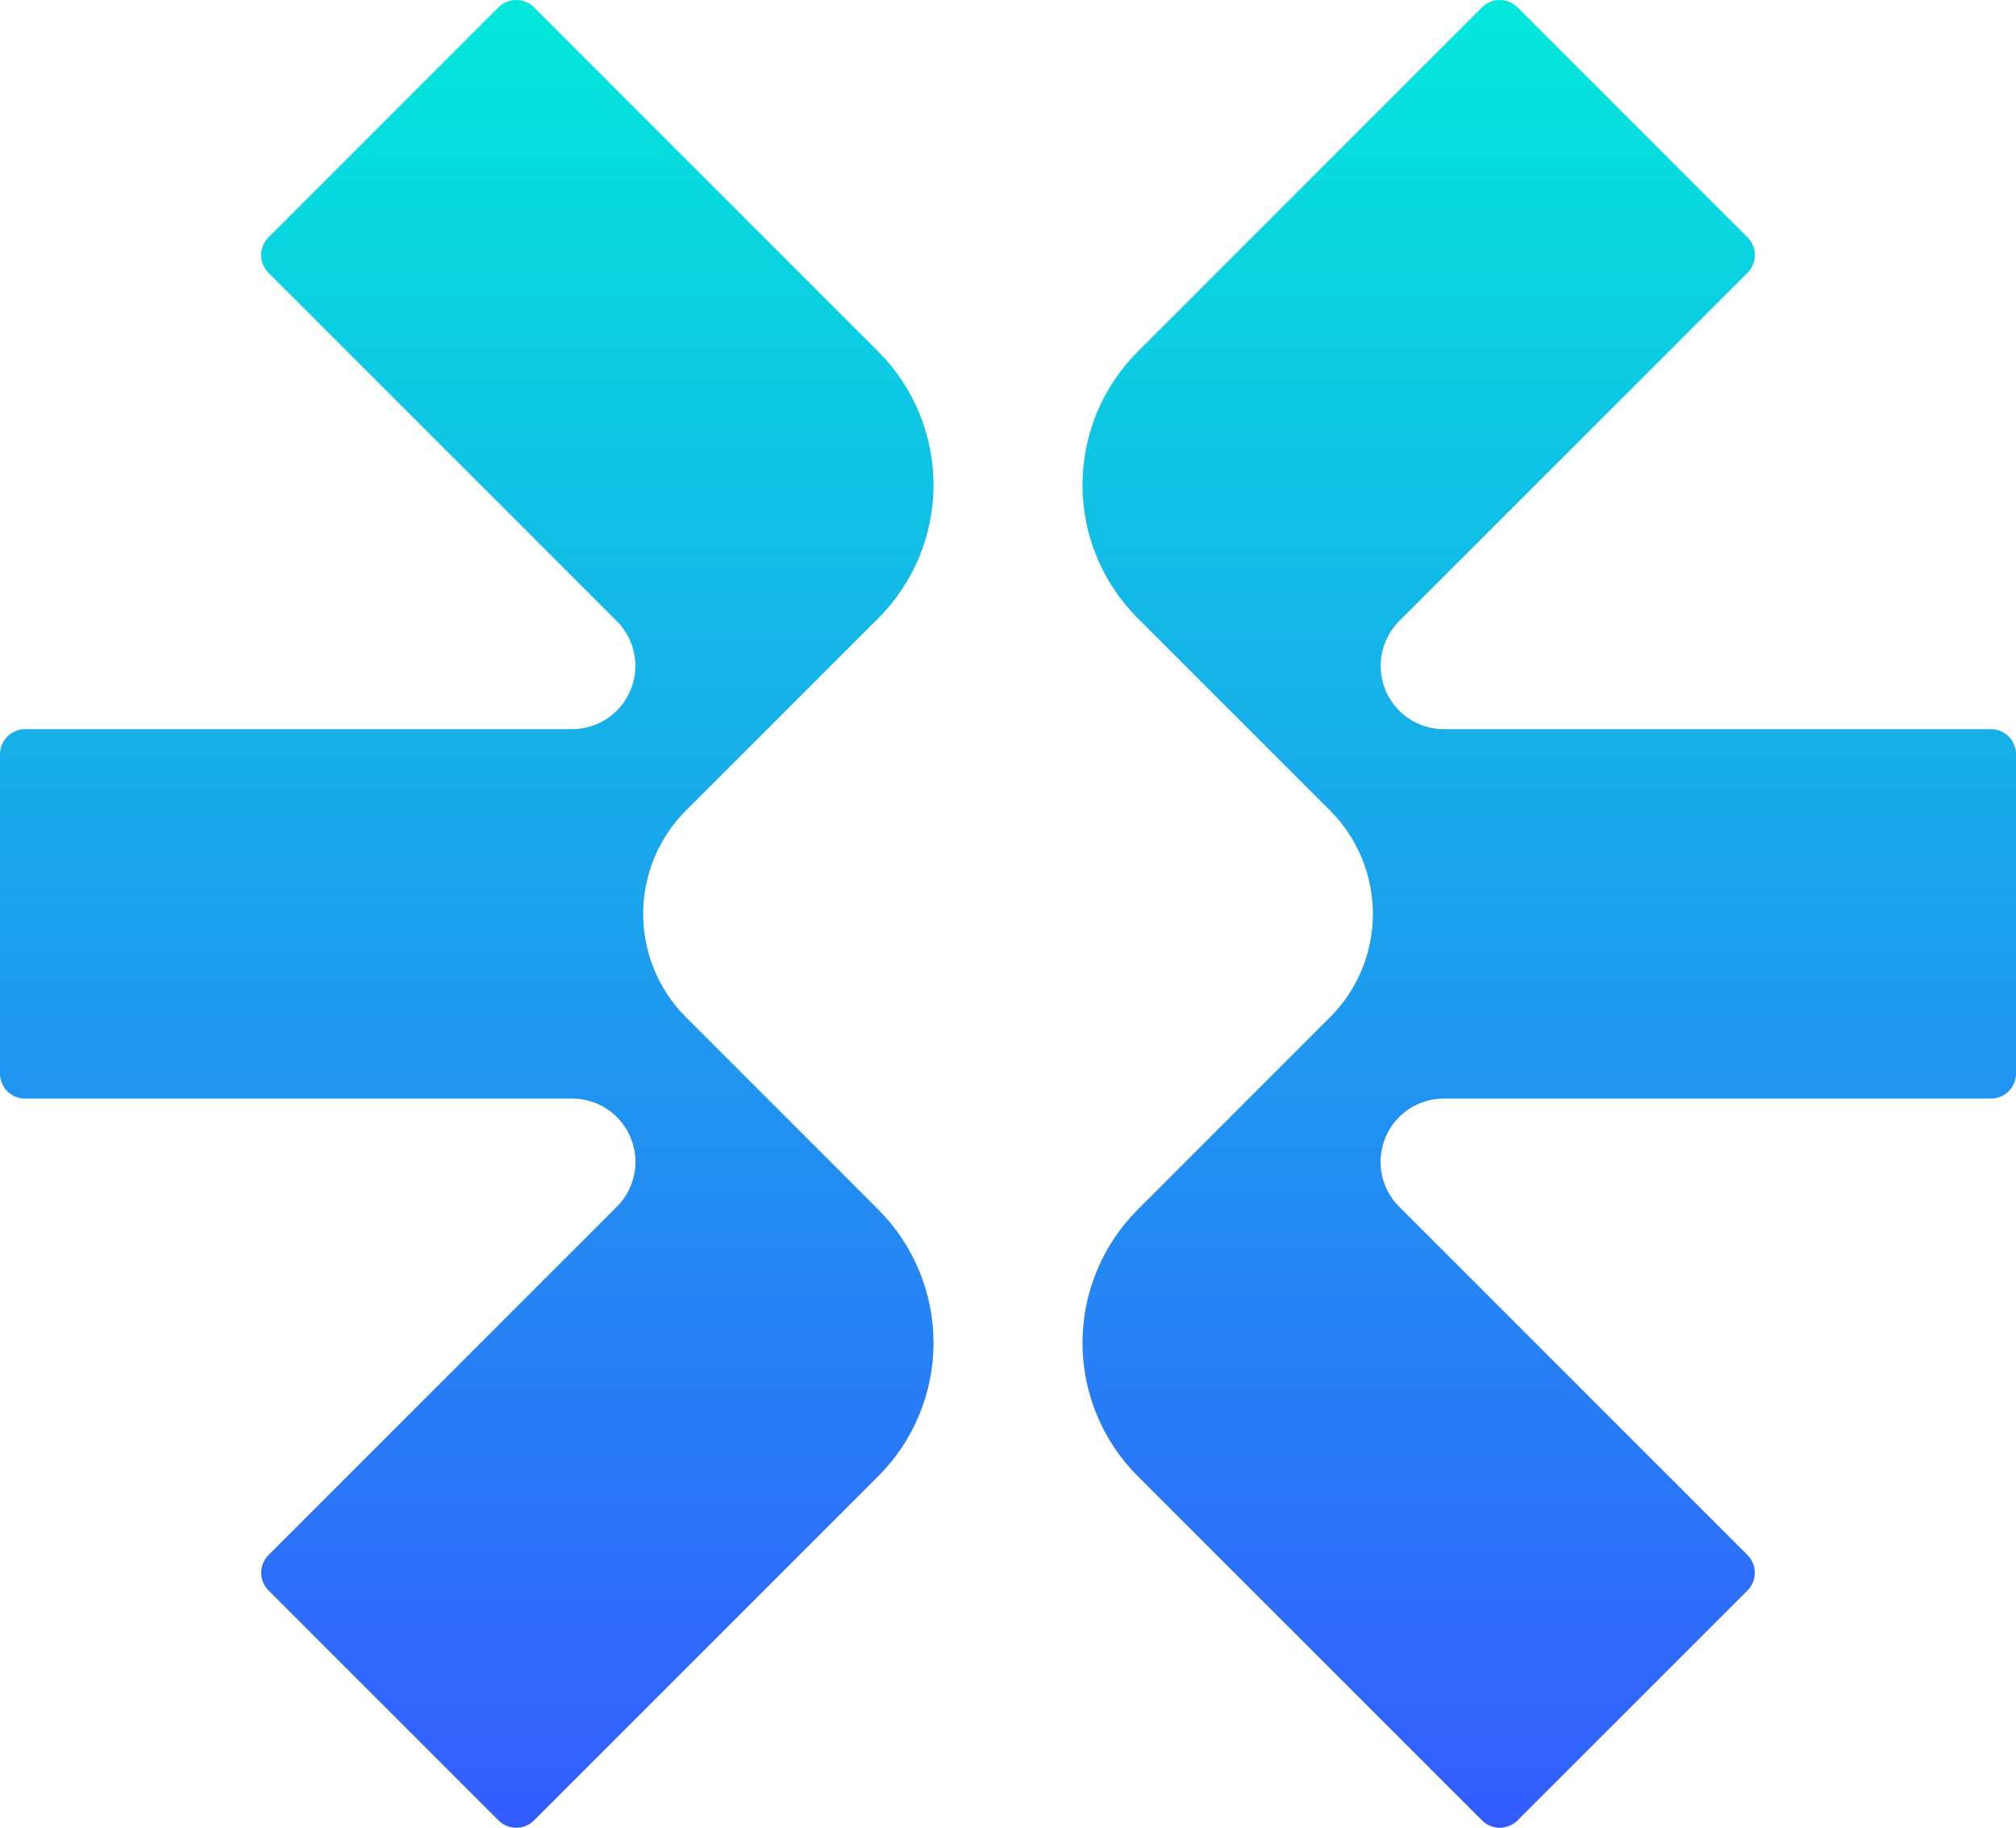
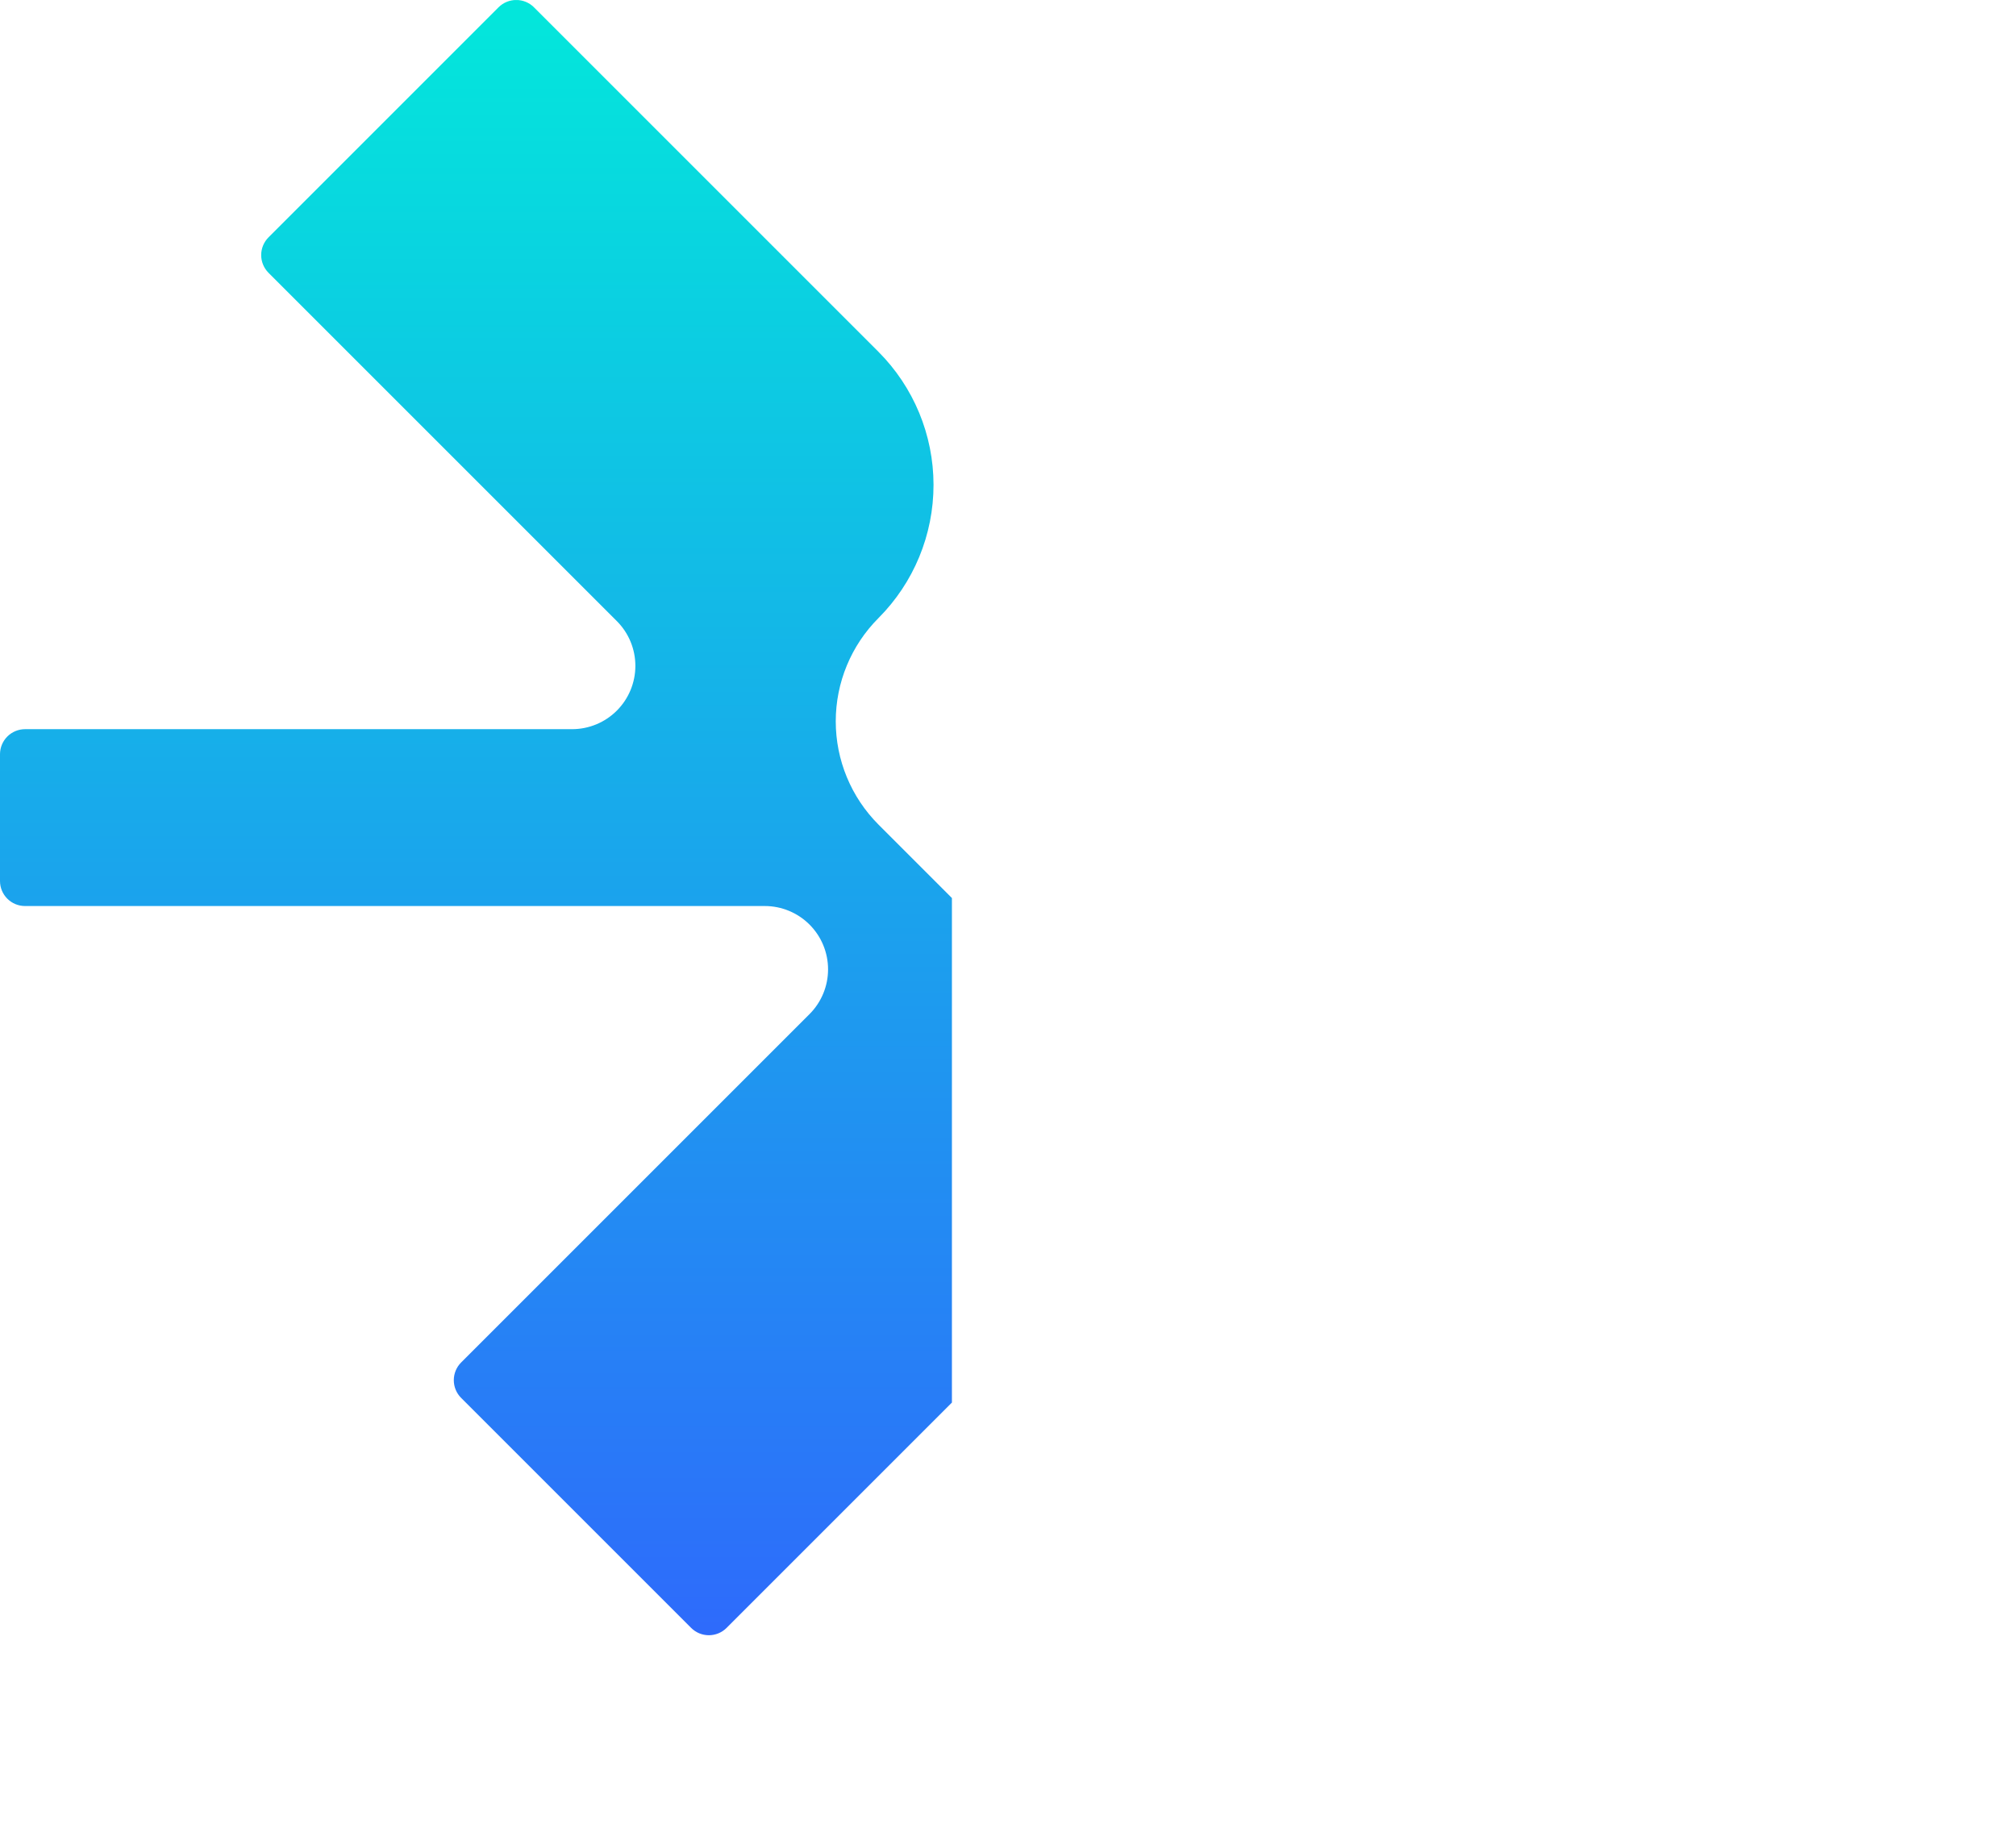
<svg xmlns="http://www.w3.org/2000/svg" width="63.683" height="57.741" viewBox="0 0 63.683 57.741">
  <defs>
    <linearGradient id="linear-gradient" x1="0.5" x2="0.5" y2="1" gradientUnits="objectBoundingBox">
      <stop offset="0" stop-color="#03e7db" />
      <stop offset="1" stop-color="#335cff" />
    </linearGradient>
    <clipPath id="clip-path">
-       <path id="SVGID" d="M883.915,370.379l-10.879,10.879a5.955,5.955,0,0,0-.006,8.413l6.084,6.083a4.617,4.617,0,0,1,0,6.528l-6.084,6.085a5.953,5.953,0,0,0,.006,8.412l10.879,10.879a.792.792,0,0,0,1.118,0l7.267-7.267a.792.792,0,0,0,0-1.118l-11.007-11.007a2,2,0,0,1,1.414-3.413h17.284a.79.79,0,0,0,.791-.791V393.974a.792.792,0,0,0-.791-.791H882.707a2,2,0,0,1-1.414-3.41L892.3,378.766a.793.793,0,0,0,0-1.12l-7.267-7.268a.793.793,0,0,0-1.118,0" transform="translate(-871.292 -370.148)" fill="url(#linear-gradient)" />
-     </clipPath>
+       </clipPath>
    <clipPath id="clip-path-2">
-       <path id="SVGID-2" data-name="SVGID" d="M888.159,370.379l10.879,10.879a5.955,5.955,0,0,1,.006,8.413l-6.084,6.083a4.617,4.617,0,0,0,0,6.528l6.084,6.085a5.953,5.953,0,0,1-.006,8.412l-10.879,10.879a.792.792,0,0,1-1.118,0l-7.267-7.267a.792.792,0,0,1,0-1.118l11.007-11.007a2,2,0,0,0-1.414-3.413H872.083a.79.79,0,0,1-.791-.791V393.974a.792.792,0,0,1,.791-.791h17.284a2,2,0,0,0,1.414-3.41l-11.007-11.007a.793.793,0,0,1,0-1.12l7.267-7.268a.793.793,0,0,1,1.118,0" transform="translate(-871.292 -370.148)" fill="url(#linear-gradient)" />
+       <path id="SVGID-2" data-name="SVGID" d="M888.159,370.379l10.879,10.879a5.955,5.955,0,0,1,.006,8.413a4.617,4.617,0,0,0,0,6.528l6.084,6.085a5.953,5.953,0,0,1-.006,8.412l-10.879,10.879a.792.792,0,0,1-1.118,0l-7.267-7.267a.792.792,0,0,1,0-1.118l11.007-11.007a2,2,0,0,0-1.414-3.413H872.083a.79.79,0,0,1-.791-.791V393.974a.792.792,0,0,1,.791-.791h17.284a2,2,0,0,0,1.414-3.41l-11.007-11.007a.793.793,0,0,1,0-1.12l7.267-7.268a.793.793,0,0,1,1.118,0" transform="translate(-871.292 -370.148)" fill="url(#linear-gradient)" />
    </clipPath>
  </defs>
  <g id="Grupo_34" data-name="Grupo 34" transform="translate(-88 -24.95)">
    <g id="Grupo_9" data-name="Grupo 9" transform="translate(88 24.95)">
      <g id="Grupo_2" data-name="Grupo 2" transform="translate(34.194)">
        <g id="Grupo_1" data-name="Grupo 1" clip-path="url(#clip-path)">
          <rect id="Retângulo_1" data-name="Retângulo 1" width="30.07" height="57.818" transform="translate(-0.581 0.001)" fill="url(#linear-gradient)" />
        </g>
      </g>
      <g id="Grupo_7" data-name="Grupo 7">
        <g id="Grupo_1-2" data-name="Grupo 1" clip-path="url(#clip-path-2)">
          <rect id="Retângulo_1-2" data-name="Retângulo 1" width="30.07" height="57.818" transform="translate(0 0.001)" fill="url(#linear-gradient)" />
        </g>
      </g>
    </g>
  </g>
</svg>